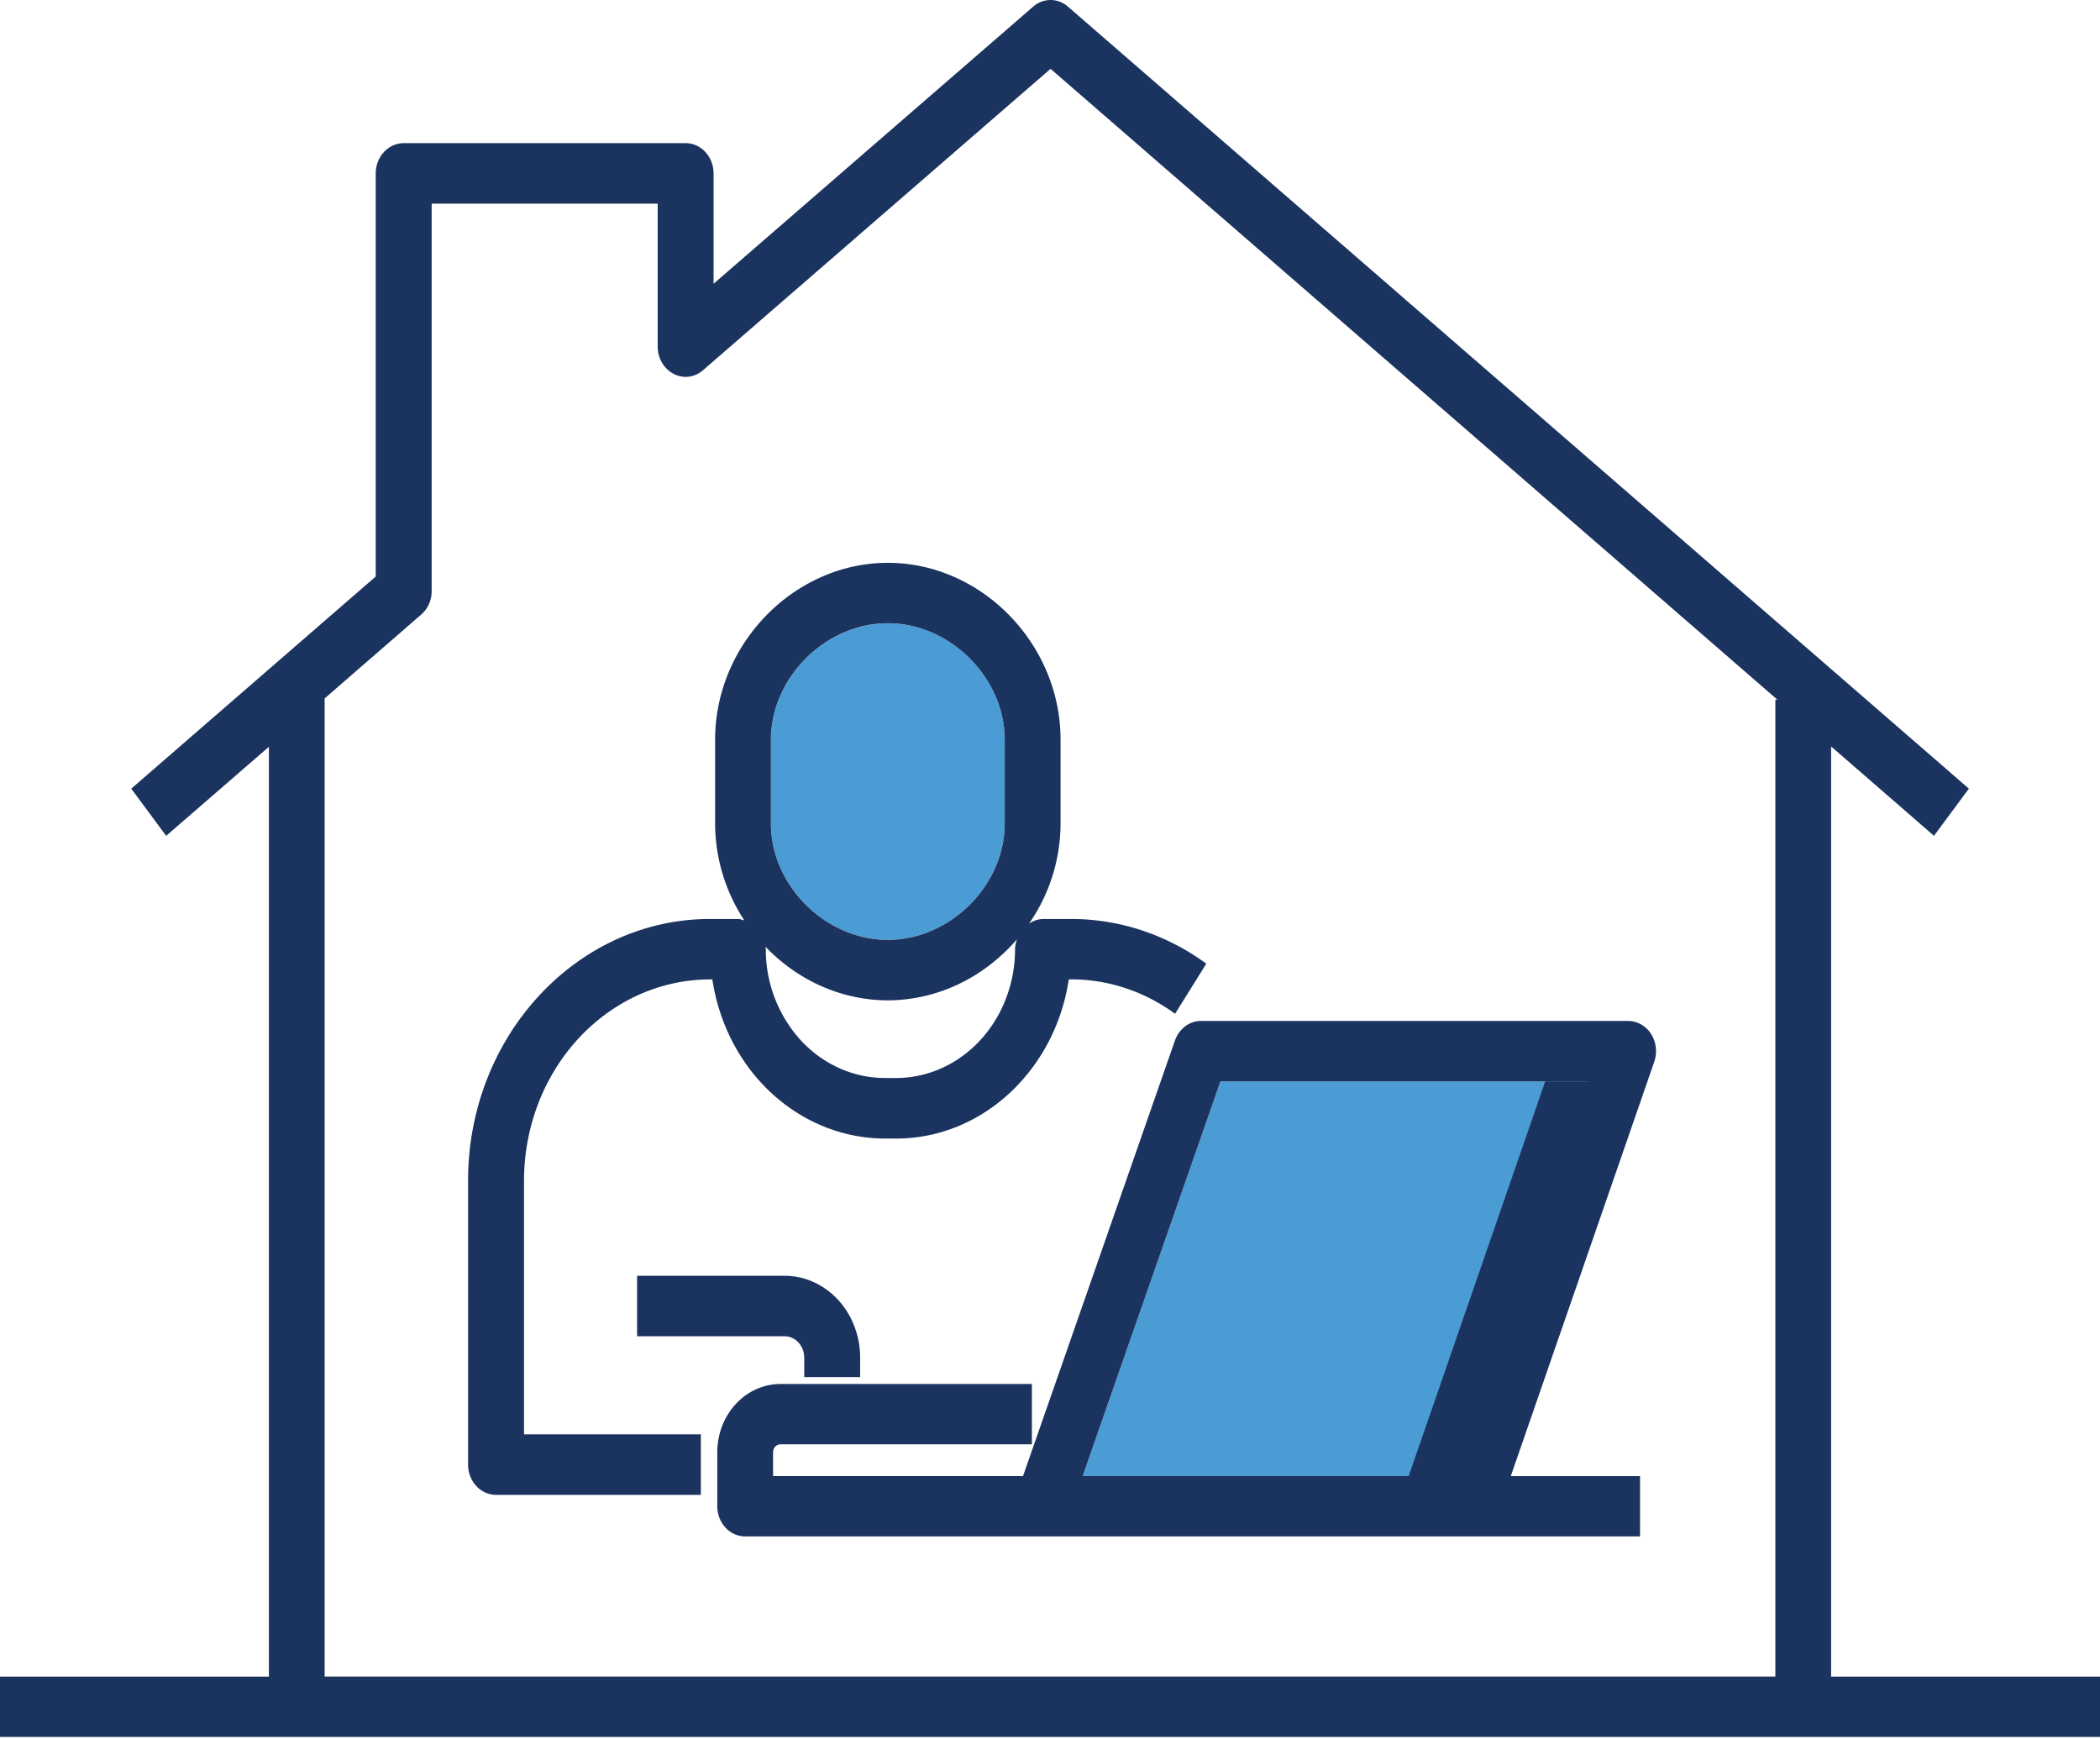
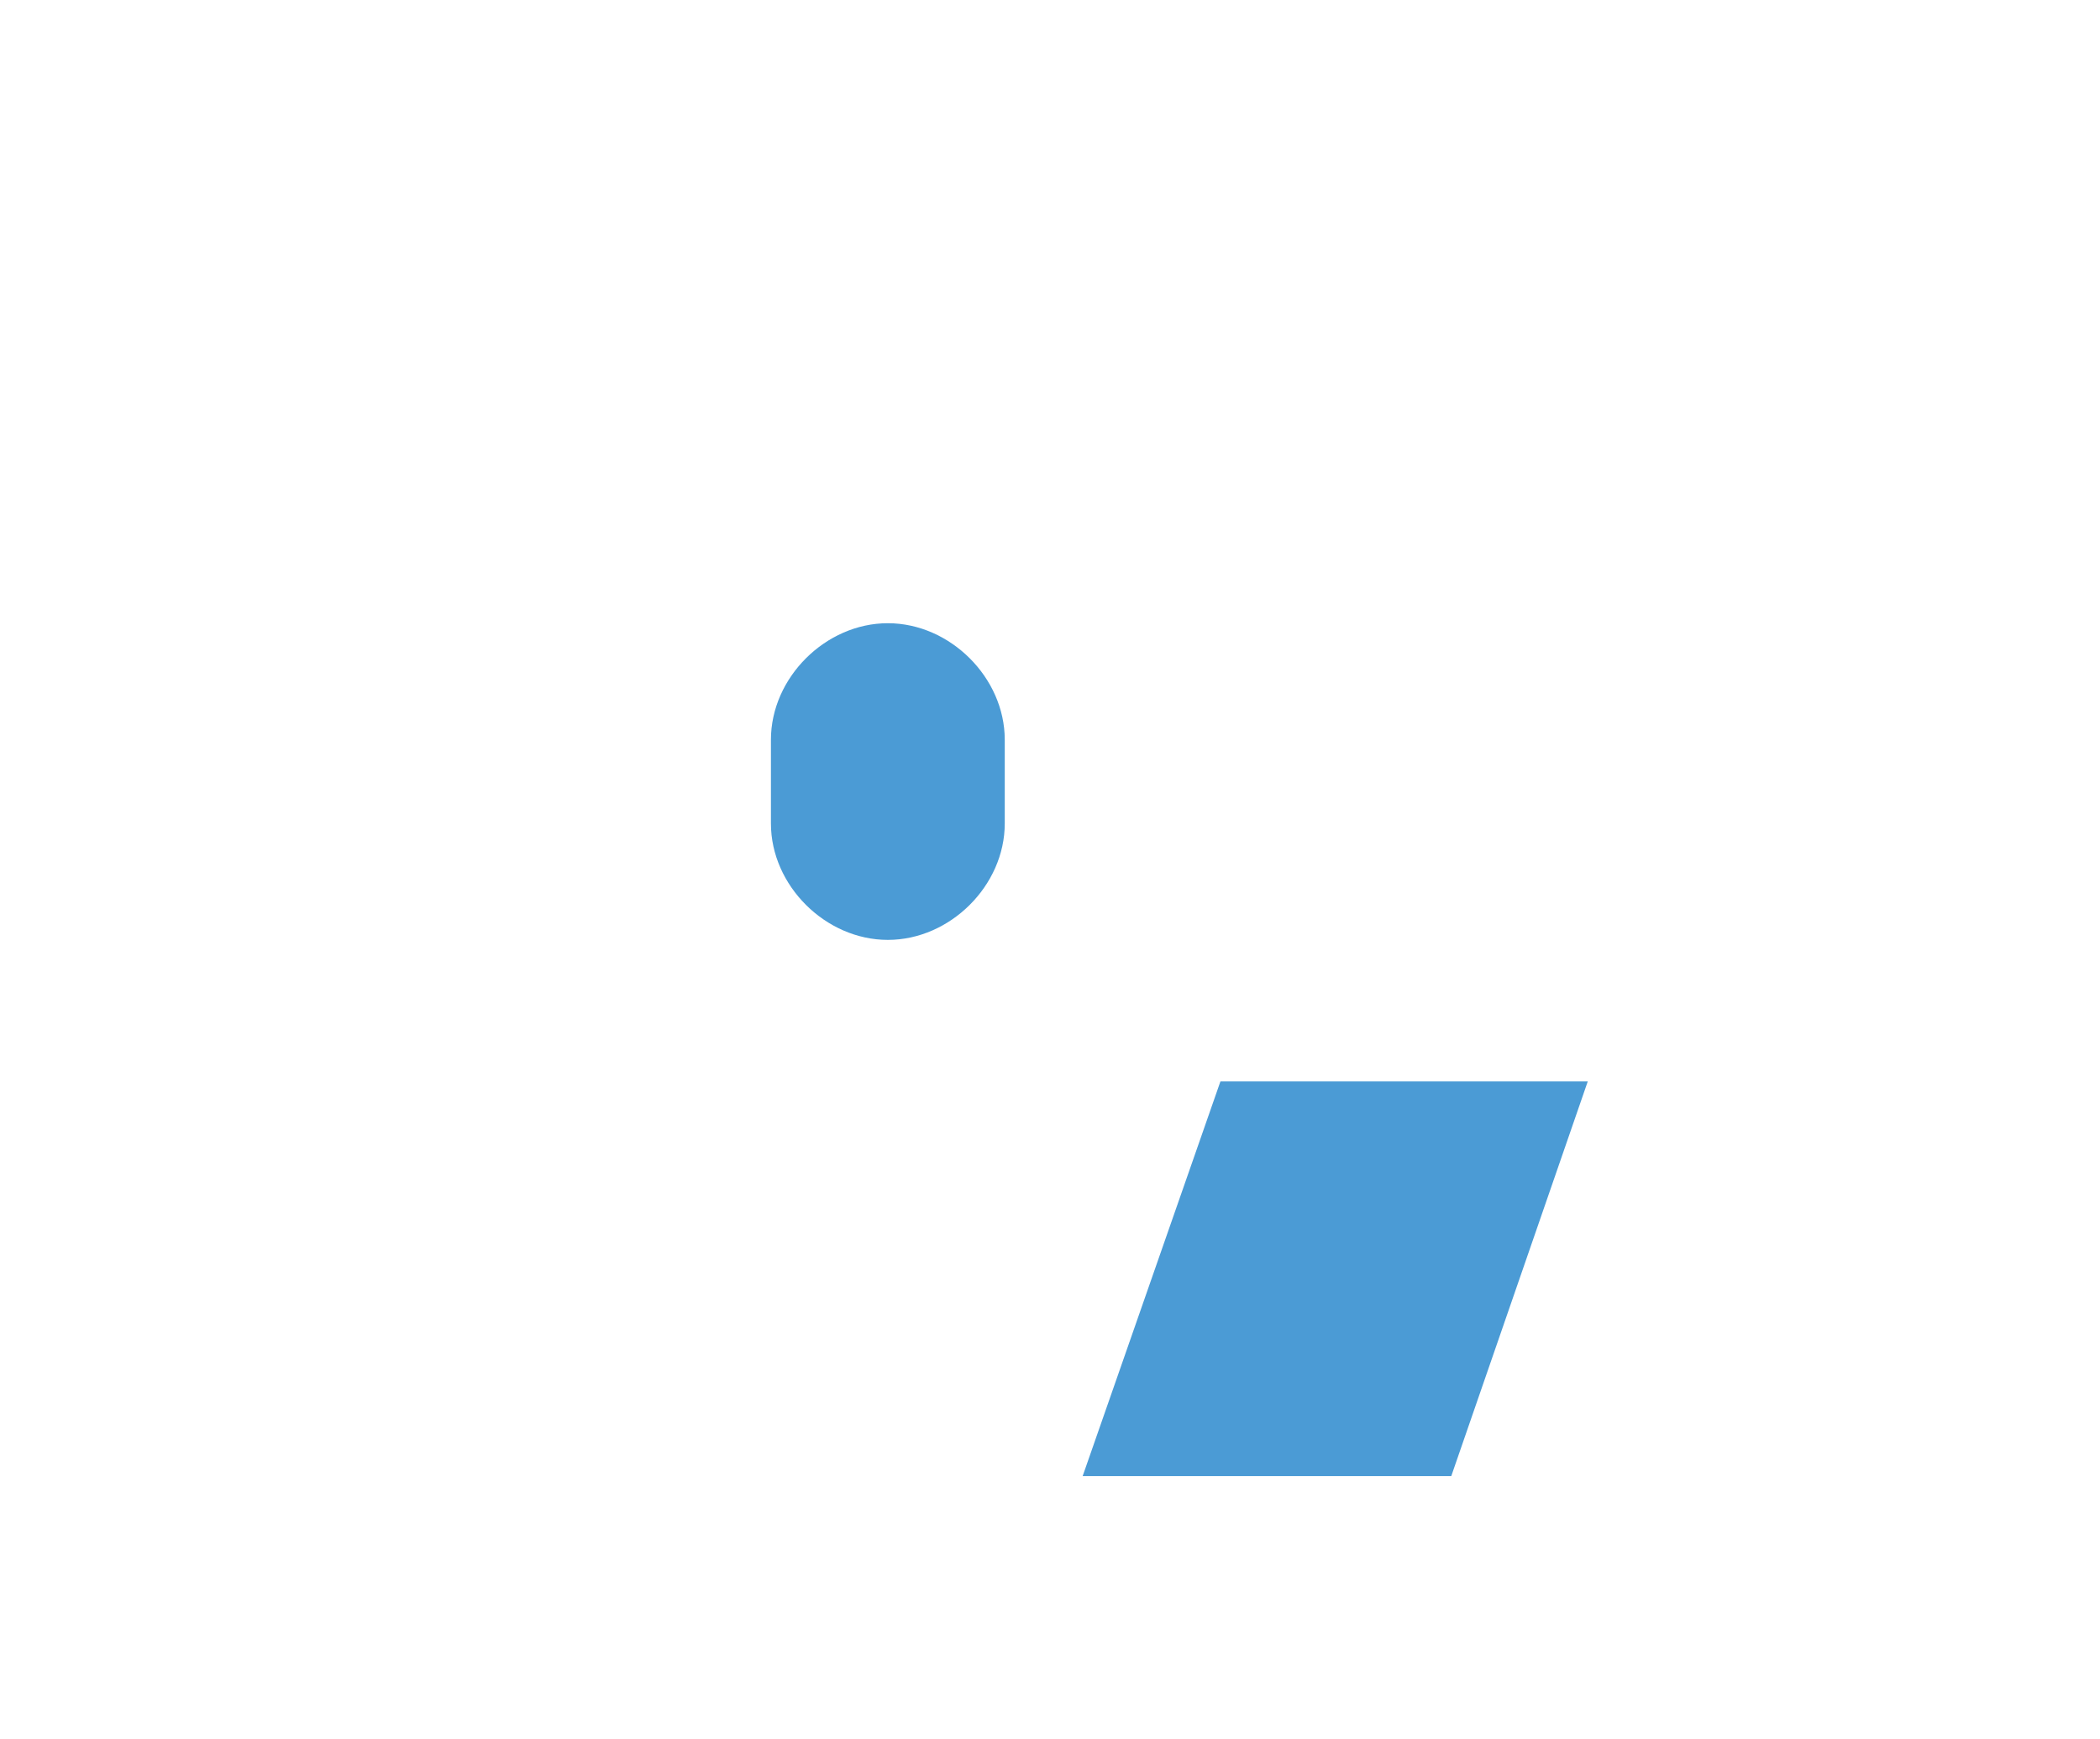
<svg xmlns="http://www.w3.org/2000/svg" width="64" height="53" fill="none">
  <path d="M30.621 22.541v2.554c0 1.89-1.665 3.546-3.563 3.546s-3.563-1.656-3.563-3.546v-2.554c0-1.89 1.665-3.55 3.563-3.55s3.563 1.66 3.563 3.55zm17.768 10.413l-4.16 12.027H32.995l4.199-12.027h11.195z" fill="#4b9bd5" />
  <g fill="#1b335f">
-     <path d="M47.092 32.954l-4.16 12.027h1.73l4.16-12.027h-1.73z" />
-     <path d="M50.318 31.509c-.079-.122-.184-.222-.306-.292a.81.81 0 0 0-.395-.107H36.605a.81.81 0 0 0-.483.163c-.142.106-.251.256-.313.431L31.178 44.98h-7.619v-.725c0-.135.104-.243.225-.243h7.663v-1.838h-7.663c-.51.001-.999.22-1.36.61s-.564.919-.564 1.471v1.646c0 .121.023.24.066.352s.106.213.185.298a.85.85 0 0 0 .276.199c.103.046.214.069.325.069h27.269v-1.838h-3.939l4.372-12.625c.047-.139.063-.289.047-.436a.98.98 0 0 0-.143-.411zm-6.089 13.472H32.995l4.199-12.027H48.39l-4.161 12.027zm-20.32-6.104h-4.493v1.843h4.493a.56.56 0 0 1 .23.049.6.6 0 0 1 .195.141c.056.06.1.132.13.211s.046.163.046.249v.594h1.704v-.594c0-.661-.243-1.295-.675-1.763s-1.018-.73-1.63-.731zm8.731-10.872h-.852c-.154.004-.303.054-.432.145a5.37 5.37 0 0 0 .964-3.055v-2.554c0-2.919-2.409-5.389-5.263-5.389s-5.263 2.47-5.263 5.389v2.554a5.39 5.39 0 0 0 .891 2.952c-.065-.014-.125-.042-.195-.042h-.856c-4.061 0-7.369 3.578-7.369 7.971v8.654c0 .51.385.922.852.922h6.24v-1.843H15.97v-7.732c.001-1.625.598-3.184 1.661-4.333s2.502-1.797 4.005-1.799h.074c.203 1.352.843 2.583 1.808 3.471s2.189 1.377 3.455 1.379h.337c2.646 0 4.852-2.105 5.263-4.851h.069c1.137 0 2.231.365 3.17 1.048l.951-1.525a6.96 6.96 0 0 0-4.122-1.362zm-9.146-5.464c0-1.89 1.665-3.55 3.563-3.55s3.563 1.66 3.563 3.55v2.554c0 1.89-1.665 3.546-3.563 3.546s-3.563-1.656-3.563-3.546v-2.554zm7.442 6.386c0 1.041-.383 2.039-1.063 2.774s-1.603 1.15-2.565 1.15h-.337c-.962-.001-1.885-.414-2.566-1.15a4.1 4.1 0 0 1-1.066-2.775c0-.028-.009-.052-.013-.08 1.002 1.047 2.339 1.633 3.732 1.638a5.06 5.06 0 0 0 2.148-.491c.678-.321 1.287-.789 1.791-1.375a.89.89 0 0 0-.061.308zm19.382 2.582c-.079-.122-.184-.222-.306-.292a.81.81 0 0 0-.395-.107H36.605a.81.81 0 0 0-.483.163c-.142.106-.251.256-.313.431L31.178 44.98h-7.619v-.725c0-.135.104-.243.225-.243h7.663v-1.838h-7.663c-.51.001-.999.22-1.36.61s-.564.919-.564 1.471v1.646c0 .121.023.24.066.352s.106.213.185.298a.85.85 0 0 0 .276.199c.103.046.214.069.325.069h27.269v-1.838h-3.939l4.372-12.625c.047-.139.063-.289.047-.436a.98.98 0 0 0-.143-.411zm-6.089 13.472H32.995l4.199-12.027H48.39l-4.161 12.027zM32.64 28.005h-.852c-.154.004-.303.054-.432.145a5.37 5.37 0 0 0 .964-3.055v-2.554c0-2.919-2.409-5.389-5.263-5.389s-5.263 2.47-5.263 5.389v2.554a5.39 5.39 0 0 0 .891 2.952c-.065-.014-.125-.042-.195-.042h-.856c-4.061 0-7.369 3.578-7.369 7.971v8.654c0 .51.385.922.852.922h6.24v-1.843H15.97v-7.732c.001-1.625.598-3.184 1.661-4.333s2.502-1.797 4.005-1.799h.074c.203 1.352.843 2.583 1.808 3.471s2.189 1.377 3.455 1.379h.337c2.646 0 4.852-2.105 5.263-4.851h.069c1.137 0 2.231.365 3.17 1.048l.951-1.525a6.96 6.96 0 0 0-4.122-1.362zm-9.146-5.464c0-1.89 1.665-3.55 3.563-3.55s3.563 1.66 3.563 3.55v2.554c0 1.89-1.665 3.546-3.563 3.546s-3.563-1.656-3.563-3.546v-2.554zm7.442 6.386c0 1.041-.383 2.039-1.063 2.774s-1.603 1.15-2.565 1.15h-.337c-.962-.001-1.885-.414-2.566-1.15a4.1 4.1 0 0 1-1.066-2.775c0-.028-.009-.052-.013-.08 1.002 1.047 2.339 1.633 3.732 1.638a5.06 5.06 0 0 0 2.148-.491c.678-.321 1.287-.789 1.791-1.375a.89.89 0 0 0-.061.308zm-7.027 9.95h-4.493v1.843h4.493a.56.56 0 0 1 .23.049.6.6 0 0 1 .195.141c.056.06.1.132.13.211s.046.163.046.249v.594h1.704v-.594c0-.661-.243-1.295-.675-1.763s-1.018-.73-1.63-.731zm0 0h-4.493v1.843h4.493a.56.56 0 0 1 .23.049.6.6 0 0 1 .195.141c.056.06.1.132.13.211s.046.163.046.249v.594h1.704v-.594c0-.661-.243-1.295-.675-1.763s-1.018-.73-1.63-.731zm8.731-10.872h-.852c-.154.004-.303.054-.432.145a5.37 5.37 0 0 0 .964-3.055v-2.554c0-2.919-2.409-5.389-5.263-5.389s-5.263 2.47-5.263 5.389v2.554a5.39 5.39 0 0 0 .891 2.952c-.065-.014-.125-.042-.195-.042h-.856c-4.061 0-7.369 3.578-7.369 7.971v8.654c0 .51.385.922.852.922h6.24v-1.843H15.97v-7.732c.001-1.625.598-3.184 1.661-4.333s2.502-1.797 4.005-1.799h.074c.203 1.352.843 2.583 1.808 3.471s2.189 1.377 3.455 1.379h.337c2.646 0 4.852-2.105 5.263-4.851h.069c1.137 0 2.231.365 3.17 1.048l.951-1.525a6.96 6.96 0 0 0-4.122-1.362zm-9.146-5.464c0-1.89 1.665-3.55 3.563-3.55s3.563 1.66 3.563 3.55v2.554c0 1.89-1.665 3.546-3.563 3.546s-3.563-1.656-3.563-3.546v-2.554zm7.442 6.386c0 1.041-.383 2.039-1.063 2.774s-1.603 1.15-2.565 1.15h-.337c-.962-.001-1.885-.414-2.566-1.15a4.1 4.1 0 0 1-1.066-2.775c0-.028-.009-.052-.013-.08 1.002 1.047 2.339 1.633 3.732 1.638a5.06 5.06 0 0 0 2.148-.491c.678-.321 1.287-.789 1.791-1.375a.89.89 0 0 0-.061.308zm19.382 2.582c-.079-.122-.184-.222-.306-.292a.81.81 0 0 0-.395-.107H36.605a.81.81 0 0 0-.483.163c-.142.106-.251.256-.313.431L31.178 44.98h-7.619v-.725c0-.135.104-.243.225-.243h7.663v-1.838h-7.663c-.51.001-.999.22-1.36.61s-.564.919-.564 1.471v1.646c0 .121.023.24.066.352s.106.213.185.298a.85.85 0 0 0 .276.199c.103.046.214.069.325.069h27.269v-1.838h-3.939l4.372-12.625c.047-.139.063-.289.047-.436a.98.98 0 0 0-.143-.411zm-6.089 13.472H32.995l4.199-12.027H48.39l-4.161 12.027zm6.089-13.472c-.079-.122-.184-.222-.306-.292a.81.81 0 0 0-.395-.107H36.605a.81.81 0 0 0-.483.163c-.142.106-.251.256-.313.431L31.178 44.98h-7.619v-.725c0-.135.104-.243.225-.243h7.663v-1.838h-7.663c-.51.001-.999.22-1.36.61s-.564.919-.564 1.471v1.646c0 .121.023.24.066.352s.106.213.185.298a.85.85 0 0 0 .276.199c.103.046.214.069.325.069h27.269v-1.838h-3.939l4.372-12.625c.047-.139.063-.289.047-.436a.98.98 0 0 0-.143-.411zm-6.089 13.472H32.995l4.199-12.027H48.39l-4.161 12.027zM15.97 35.975c.001-1.625.598-3.184 1.661-4.333s2.502-1.797 4.005-1.799h.074c.203 1.352.843 2.583 1.808 3.471s2.189 1.377 3.455 1.379h.337c2.646 0 4.852-2.105 5.263-4.851h.069c1.137 0 2.231.364 3.17 1.048l.951-1.525c-1.217-.889-2.652-1.363-4.121-1.361h-.852c-.154.004-.303.054-.432.145a5.37 5.37 0 0 0 .964-3.055v-2.554c0-2.919-2.409-5.389-5.263-5.389s-5.263 2.47-5.263 5.389v2.554a5.39 5.39 0 0 0 .891 2.952c-.065-.014-.125-.042-.195-.042h-.856c-4.061 0-7.369 3.578-7.369 7.971v8.654c0 .51.385.922.852.922h6.24v-1.843H15.97v-7.733zm7.524-13.434c0-1.89 1.665-3.55 3.563-3.55s3.563 1.66 3.563 3.55v2.554c0 1.89-1.665 3.546-3.563 3.546s-3.563-1.656-3.563-3.546v-2.554zm3.563 7.943a5.06 5.06 0 0 0 2.148-.491c.677-.321 1.287-.789 1.791-1.375a.9.9 0 0 0-.061.308c0 1.041-.383 2.039-1.063 2.774s-1.603 1.15-2.565 1.15h-.337c-.962-.001-1.885-.414-2.566-1.15a4.1 4.1 0 0 1-1.066-2.775c0-.028-.009-.052-.013-.08 1.002 1.047 2.339 1.634 3.732 1.638zm-.843 11.479v-.594c-.001-.661-.244-1.295-.676-1.762s-1.018-.73-1.629-.731h-4.493v1.843h4.493a.56.56 0 0 1 .23.049.6.6 0 0 1 .195.141c.056.06.1.132.13.211s.046.163.046.249v.594h1.704zm29.591 9.126V22.746l3.135 2.723 1.064-1.437L32.549.204C32.398.072 32.211 0 32.017 0s-.381.072-.532.204l-9.738 8.443V5.284c0-.121-.022-.241-.065-.353a.93.93 0 0 0-.185-.299.85.85 0 0 0-.276-.2c-.103-.046-.214-.07-.326-.07h-8.592c-.226.001-.442.098-.602.271s-.25.407-.25.651v12.284L4 24.033l1.064 1.437 3.131-2.713v28.333H0v1.838h64v-1.838h-8.195zm-1.699-29.77v29.77H9.894V21.283l2.941-2.554a.9.9 0 0 0 .236-.318.97.97 0 0 0 .084-.398V6.205h6.889v4.359c0 .351.19.674.484.828.144.076.305.106.465.086a.81.81 0 0 0 .434-.198l10.59-9.183 22.149 19.222h-.06v.001zM35.81 31.704L31.179 44.98H23.56v-.725c0-.135.104-.243.225-.243h7.663v-1.838h-7.663c-.51.001-.999.22-1.36.61s-.564.919-.564 1.471v1.646c0 .121.023.24.066.352s.106.213.185.298a.85.85 0 0 0 .276.199c.103.046.214.069.325.069h27.269v-1.838h-3.939l4.372-12.625c.048-.139.065-.289.048-.436s-.066-.288-.143-.411-.184-.222-.306-.292a.81.81 0 0 0-.395-.107H36.605a.81.81 0 0 0-.483.163c-.142.106-.251.256-.312.43zm12.579 1.249l-4.16 12.027H32.995l4.199-12.027h11.195zM32.32 22.541c0-2.919-2.409-5.389-5.263-5.389s-5.263 2.47-5.263 5.389v2.554a5.39 5.39 0 0 0 .891 2.952c-.065-.014-.125-.042-.195-.042h-.856c-4.061 0-7.369 3.578-7.369 7.971v8.654c0 .51.385.922.852.922h6.24v-1.843H15.97v-7.732c.001-1.625.598-3.184 1.661-4.333s2.502-1.797 4.005-1.799h.074c.203 1.352.843 2.583 1.808 3.471s2.189 1.377 3.455 1.379h.337c2.646 0 4.852-2.105 5.263-4.851h.069c1.137 0 2.231.365 3.17 1.048l.951-1.525c-1.217-.889-2.652-1.363-4.121-1.361h-.852c-.154.004-.303.054-.432.145a5.37 5.37 0 0 0 .964-3.055v-2.555h-.001zm-8.826 0c0-1.89 1.665-3.55 3.563-3.55s3.563 1.66 3.563 3.55v2.554c0 1.89-1.665 3.546-3.563 3.546s-3.563-1.656-3.563-3.546v-2.554zm7.442 6.386c0 1.041-.383 2.039-1.063 2.774s-1.603 1.15-2.565 1.15h-.337c-.962-.001-1.885-.414-2.566-1.15a4.1 4.1 0 0 1-1.066-2.775c0-.028-.009-.052-.013-.08 1.002 1.047 2.339 1.633 3.732 1.638a5.06 5.06 0 0 0 2.148-.491c.678-.321 1.287-.789 1.791-1.375a.89.89 0 0 0-.061.308zm-4.722 13.037v-.594c-.001-.661-.244-1.295-.676-1.762s-1.018-.73-1.629-.731h-4.493v1.843h4.493a.56.56 0 0 1 .23.049.6.6 0 0 1 .195.141c.056.06.1.132.13.211s.046.163.046.249v.594h1.704zm-2.305-3.087h-4.493v1.843h4.493a.56.56 0 0 1 .23.049.6.6 0 0 1 .195.141c.056.06.1.132.13.211s.046.163.046.249v.594h1.704v-.594c0-.661-.243-1.295-.675-1.763s-1.018-.73-1.63-.731zm8.731-10.872h-.852c-.154.004-.303.054-.432.145a5.37 5.37 0 0 0 .964-3.055v-2.554c0-2.919-2.409-5.389-5.263-5.389s-5.263 2.47-5.263 5.389v2.554a5.39 5.39 0 0 0 .891 2.952c-.065-.014-.125-.042-.195-.042h-.856c-4.061 0-7.369 3.578-7.369 7.971v8.654c0 .51.385.922.852.922h6.24v-1.843H15.97v-7.732c.001-1.625.598-3.184 1.661-4.333s2.502-1.797 4.005-1.799h.074c.203 1.352.843 2.583 1.808 3.471s2.189 1.377 3.455 1.379h.337c2.646 0 4.852-2.105 5.263-4.851h.069c1.137 0 2.231.365 3.17 1.048l.951-1.525a6.96 6.96 0 0 0-4.122-1.362zm-9.146-5.464c0-1.89 1.665-3.55 3.563-3.55s3.563 1.66 3.563 3.55v2.554c0 1.89-1.665 3.546-3.563 3.546s-3.563-1.656-3.563-3.546v-2.554zm7.442 6.386c0 1.041-.383 2.039-1.063 2.774s-1.603 1.15-2.565 1.15h-.337c-.962-.001-1.885-.414-2.566-1.15a4.1 4.1 0 0 1-1.066-2.775c0-.028-.009-.052-.013-.08 1.002 1.047 2.339 1.633 3.732 1.638a5.06 5.06 0 0 0 2.148-.491c.678-.321 1.287-.789 1.791-1.375a.89.89 0 0 0-.061.308zm19.382 2.582c-.079-.122-.184-.222-.306-.292a.81.81 0 0 0-.395-.107H36.605a.81.81 0 0 0-.483.163c-.142.106-.251.256-.313.431L31.178 44.98h-7.619v-.725c0-.135.104-.243.225-.243h7.663v-1.838h-7.663c-.51.001-.999.22-1.36.61s-.564.919-.564 1.471v1.646c0 .121.023.24.066.352s.106.213.185.298a.85.85 0 0 0 .276.199c.103.046.214.069.325.069h27.269v-1.838h-3.939l4.372-12.625c.047-.139.063-.289.047-.436a.98.98 0 0 0-.143-.411zm-6.089 13.472H32.995l4.199-12.027H48.39l-4.161 12.027zm6.089-13.472c-.079-.122-.184-.222-.306-.292a.81.81 0 0 0-.395-.107H36.605a.81.81 0 0 0-.483.163c-.142.106-.251.256-.313.431L31.178 44.98h-7.619v-.725c0-.135.104-.243.225-.243h7.663v-1.838h-7.663c-.51.001-.999.22-1.36.61s-.564.919-.564 1.471v1.646c0 .121.023.24.066.352s.106.213.185.298a.85.85 0 0 0 .276.199c.103.046.214.069.325.069h27.269v-1.838h-3.939l4.372-12.625c.047-.139.063-.289.047-.436a.98.98 0 0 0-.143-.411zm-6.089 13.472H32.995l4.199-12.027H48.39l-4.161 12.027zM32.64 28.005h-.852c-.154.004-.303.054-.432.145a5.37 5.37 0 0 0 .964-3.055v-2.554c0-2.919-2.409-5.389-5.263-5.389s-5.263 2.47-5.263 5.389v2.554a5.39 5.39 0 0 0 .891 2.952c-.065-.014-.125-.042-.195-.042h-.856c-4.061 0-7.369 3.578-7.369 7.971v8.654c0 .51.385.922.852.922h6.24v-1.843H15.97v-7.732c.001-1.625.598-3.184 1.661-4.333s2.502-1.797 4.005-1.799h.074c.203 1.352.843 2.583 1.808 3.471s2.189 1.377 3.455 1.379h.337c2.646 0 4.852-2.105 5.263-4.851h.069c1.137 0 2.231.365 3.17 1.048l.951-1.525a6.96 6.96 0 0 0-4.122-1.362zm-9.146-5.464c0-1.89 1.665-3.55 3.563-3.55s3.563 1.66 3.563 3.55v2.554c0 1.89-1.665 3.546-3.563 3.546s-3.563-1.656-3.563-3.546v-2.554zm7.442 6.386c0 1.041-.383 2.039-1.063 2.774s-1.603 1.15-2.565 1.15h-.337c-.962-.001-1.885-.414-2.566-1.15a4.1 4.1 0 0 1-1.066-2.775c0-.028-.009-.052-.013-.08 1.002 1.047 2.339 1.633 3.732 1.638a5.06 5.06 0 0 0 2.148-.491c.678-.321 1.287-.789 1.791-1.375a.89.89 0 0 0-.061.308zm-7.027 9.95h-4.493v1.843h4.493a.56.56 0 0 1 .23.049.6.6 0 0 1 .195.141c.056.06.1.132.13.211s.046.163.046.249v.594h1.704v-.594c0-.661-.243-1.295-.675-1.763s-1.018-.73-1.63-.731z" />
-   </g>
+     </g>
</svg>